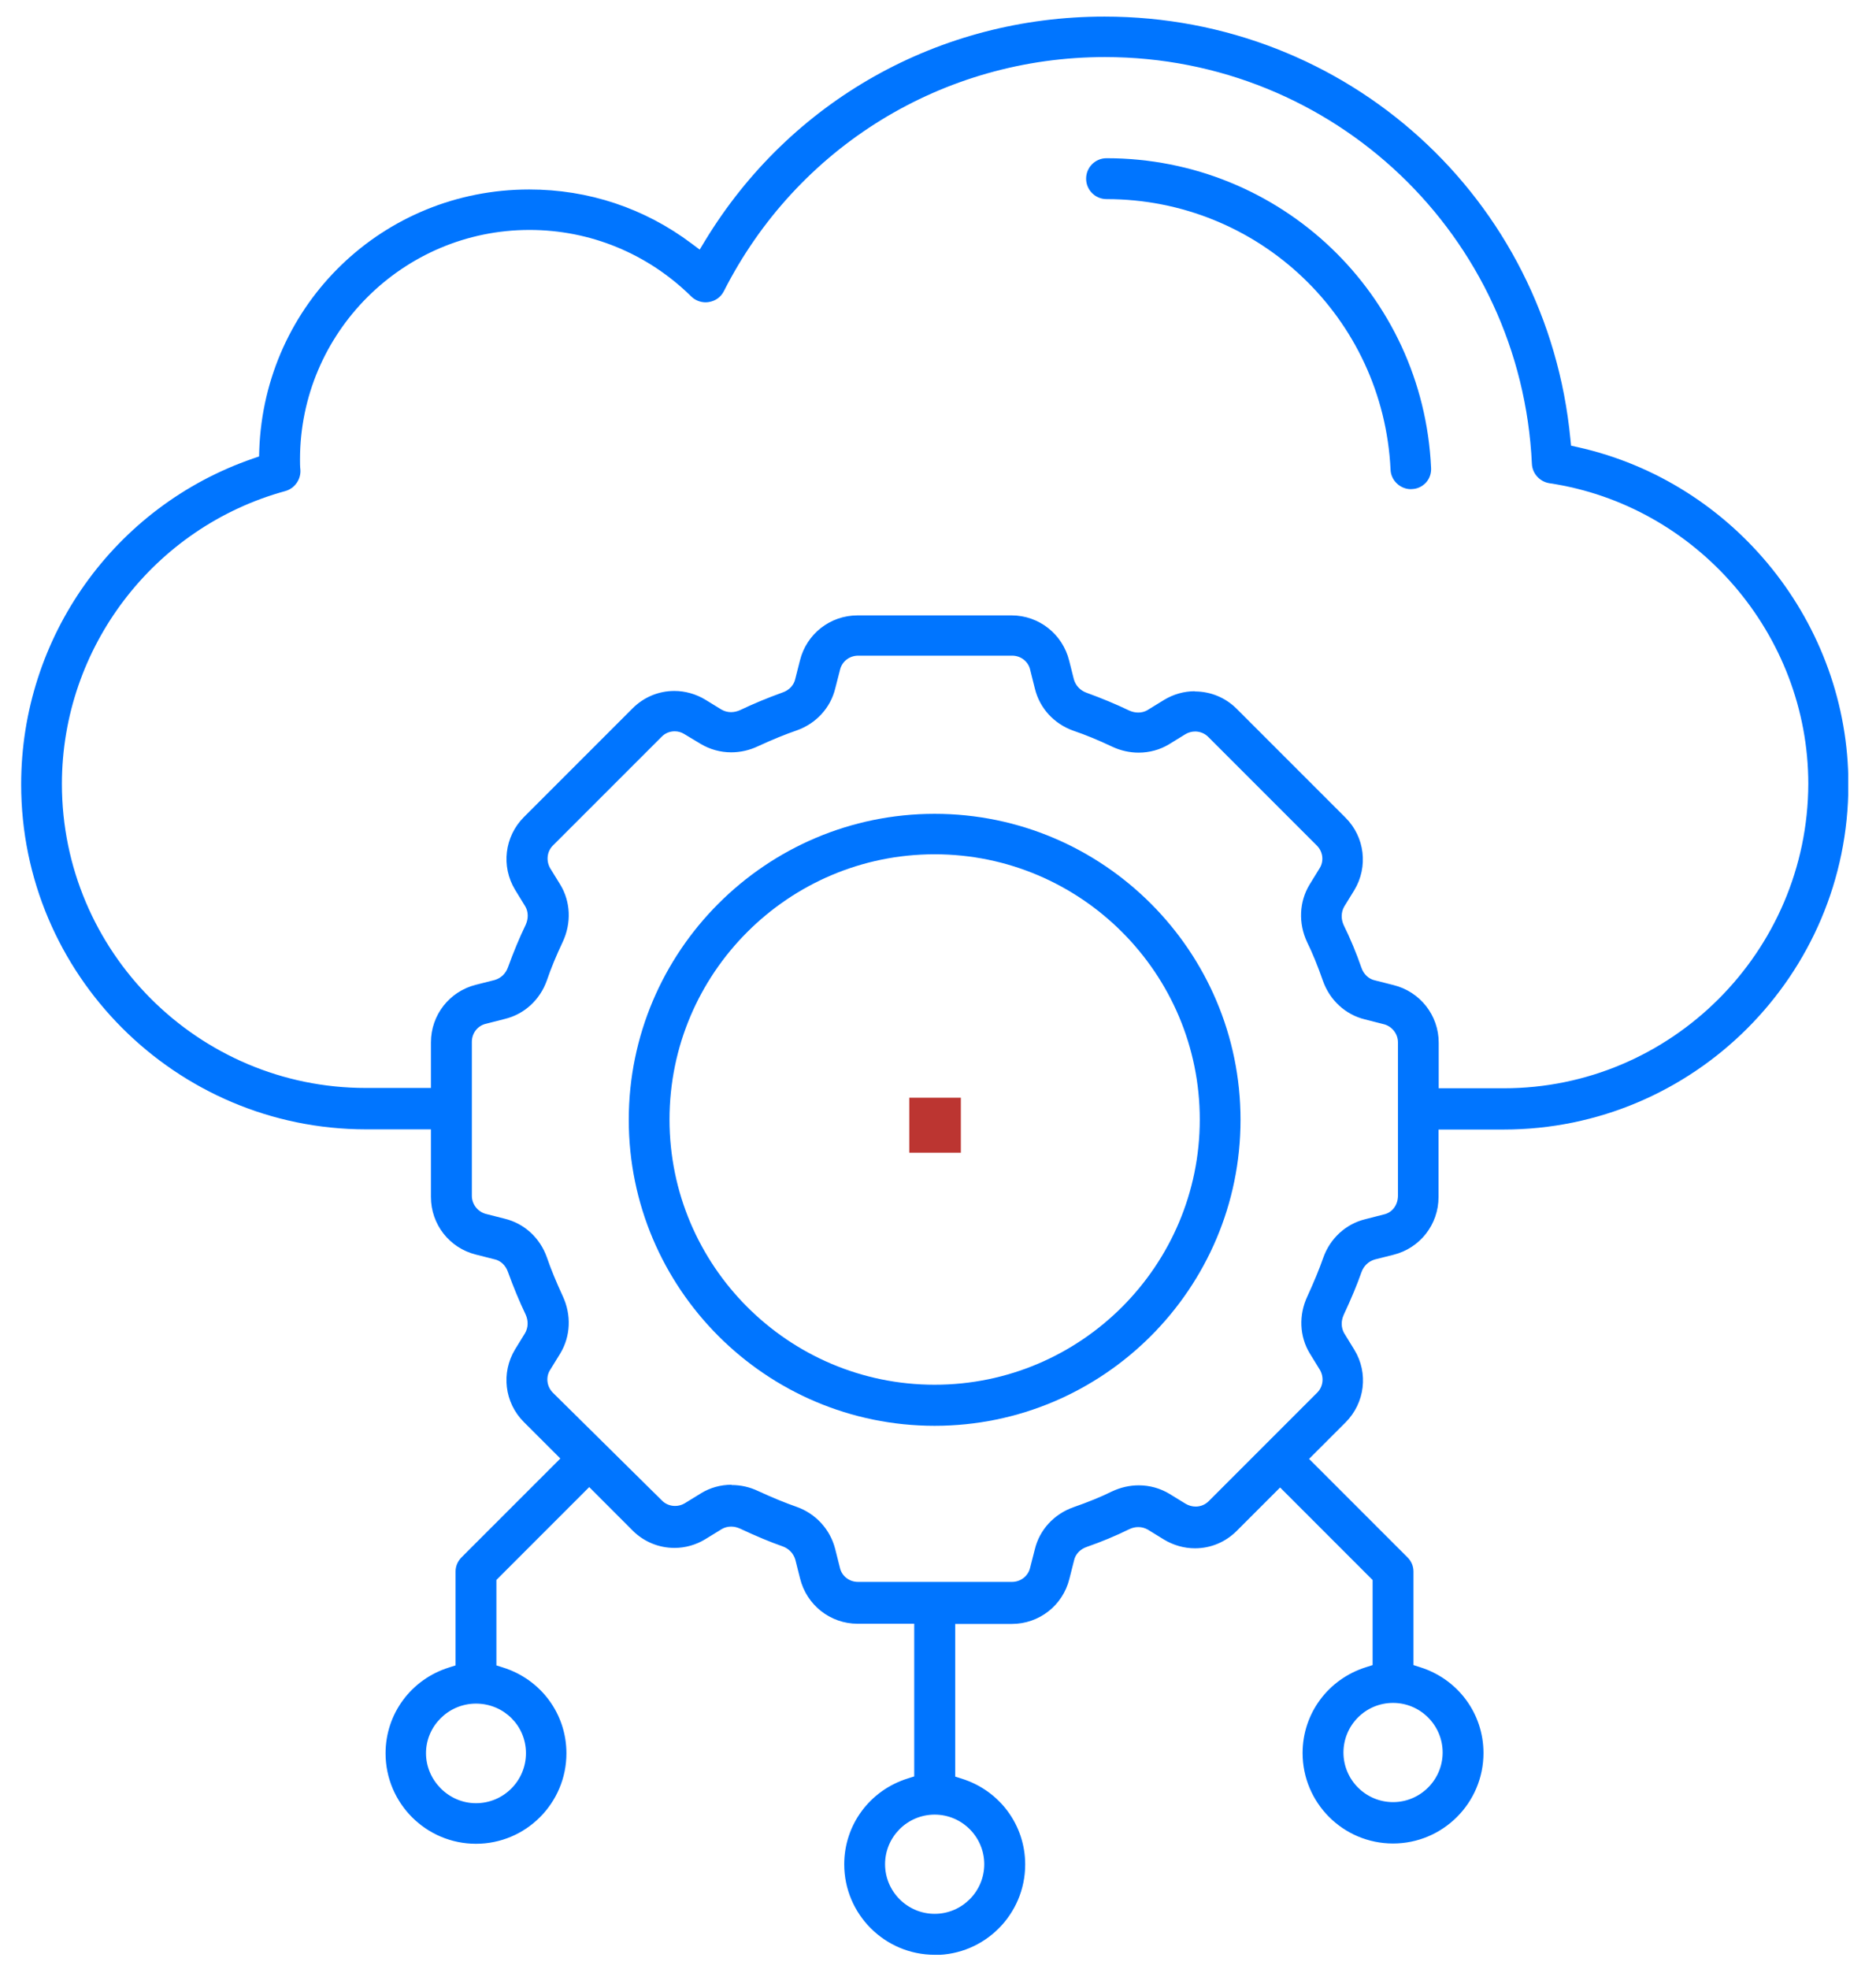
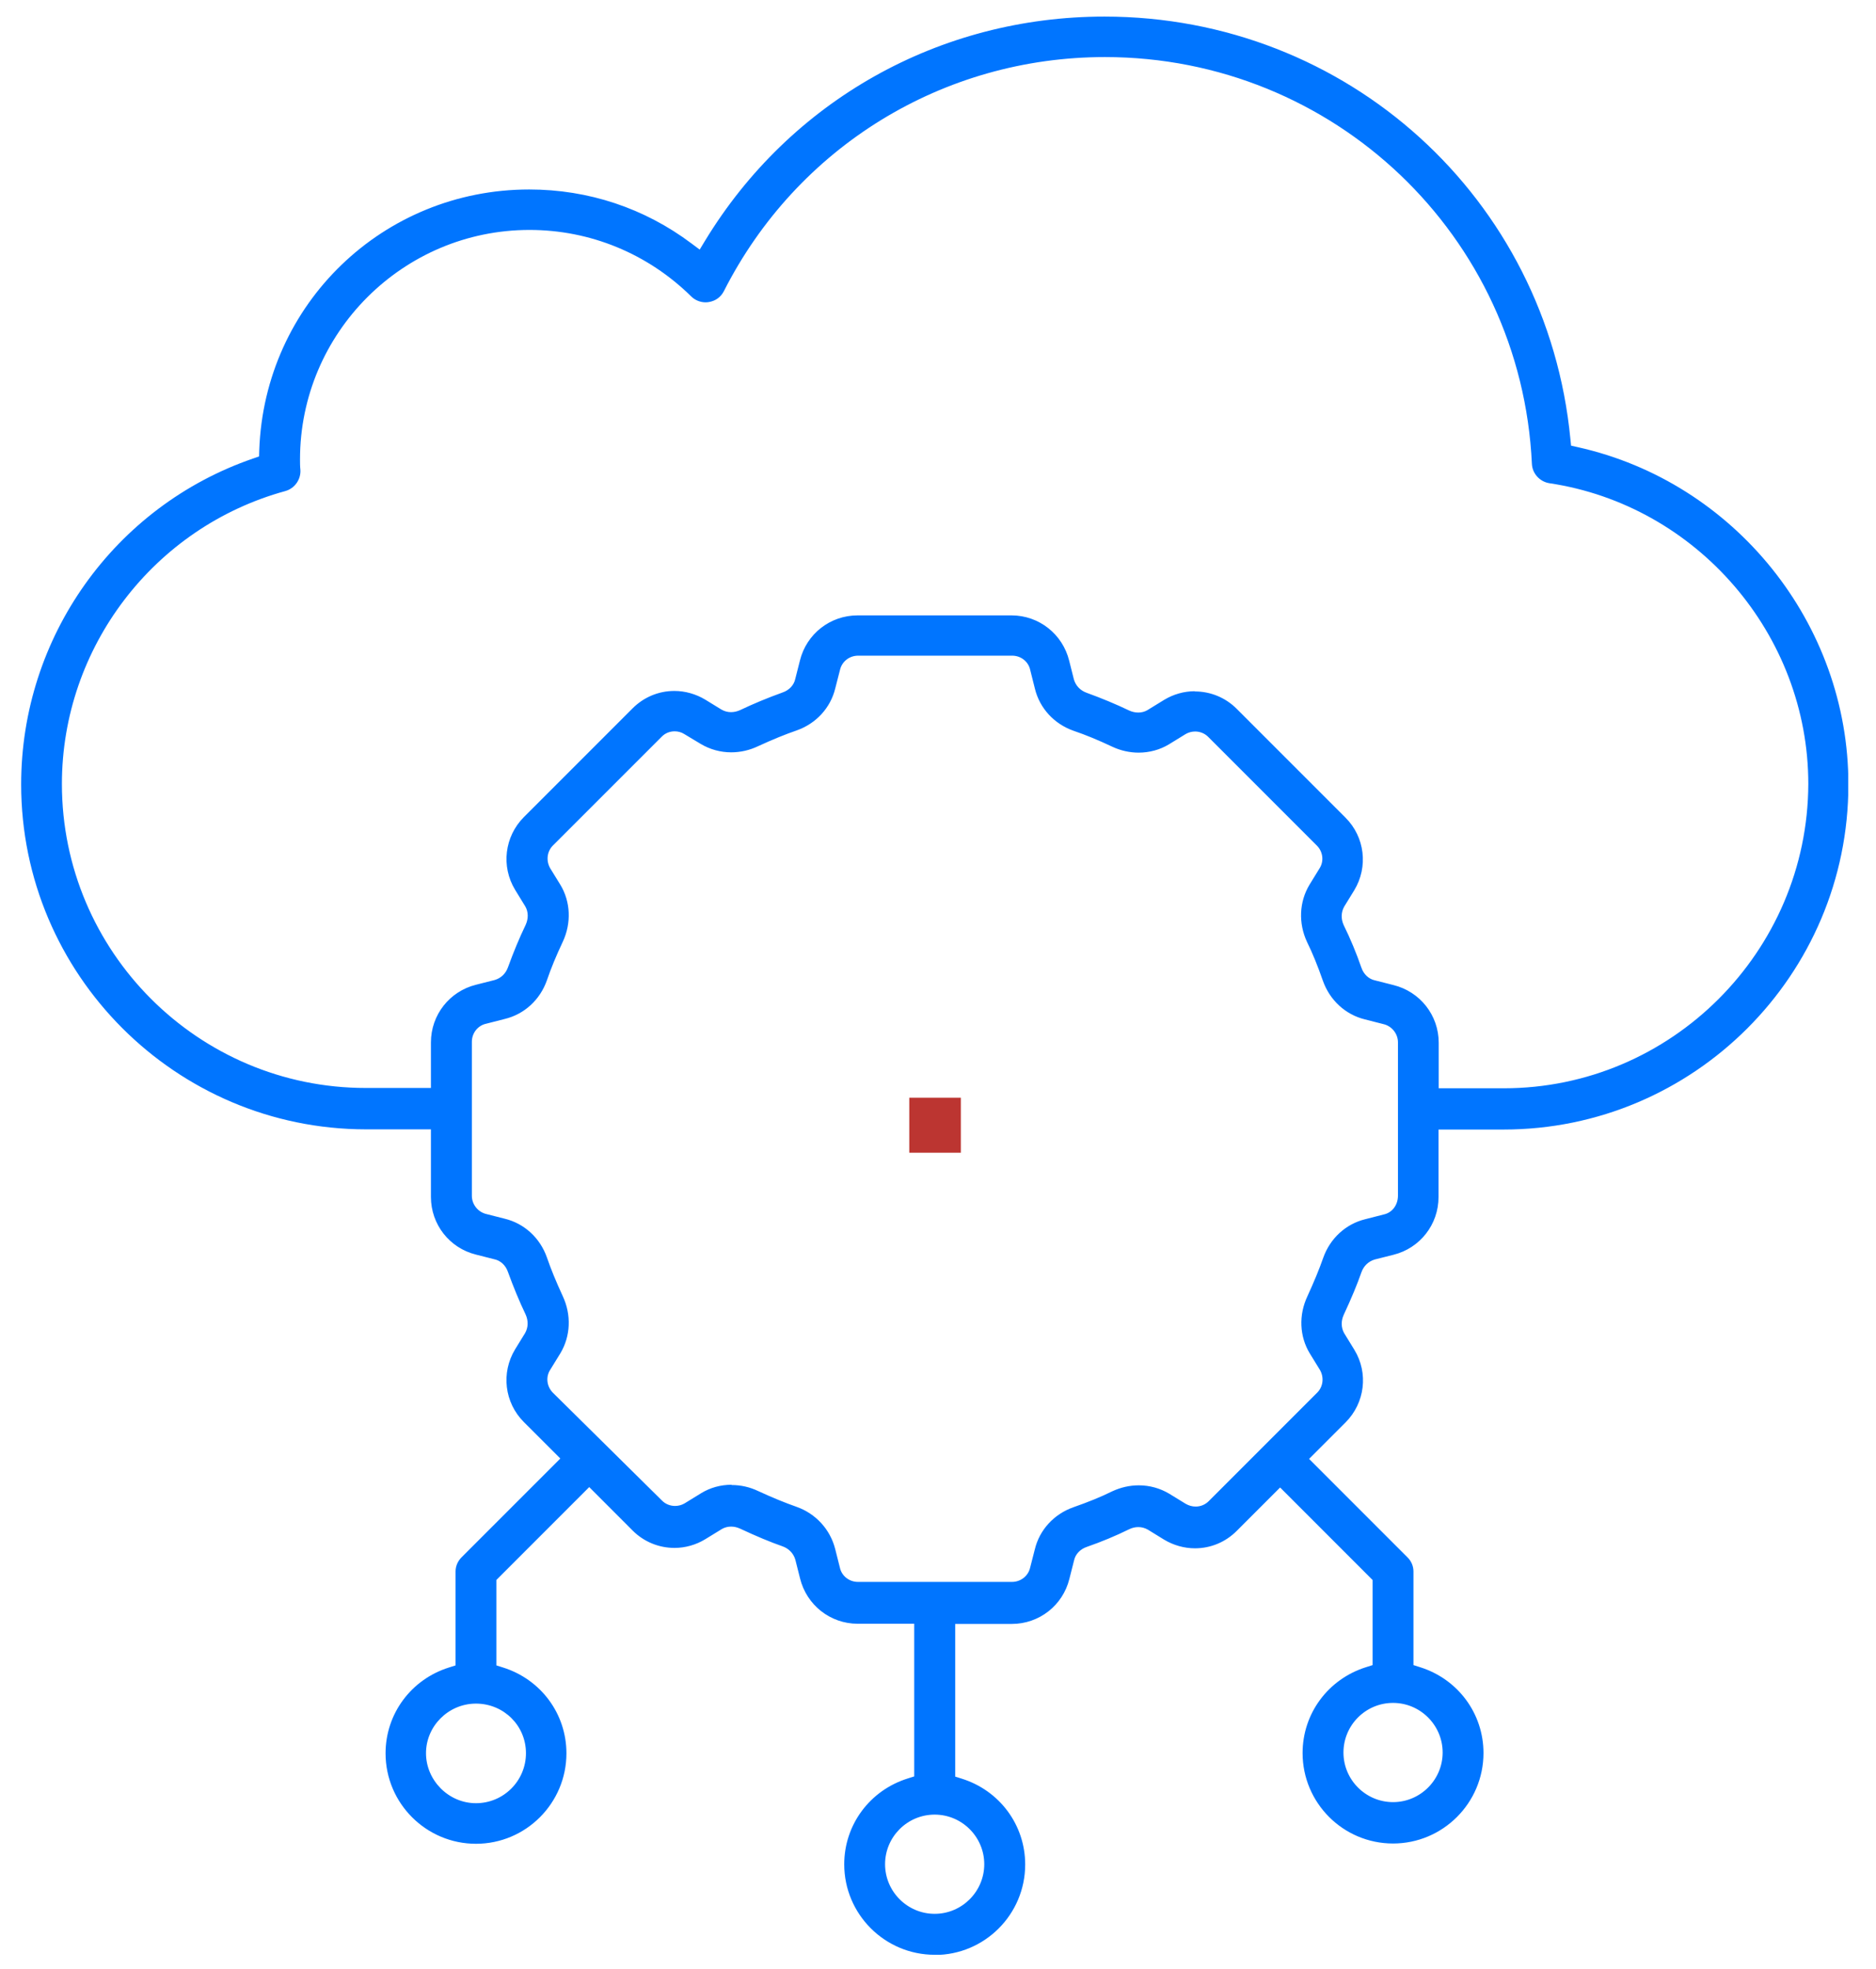
<svg xmlns="http://www.w3.org/2000/svg" width="61" height="64" viewBox="0 0 61 64" fill="none">
  <g id="Layer_1" clip-path="url(#clip0_83_2785)">
    <path id="Vector" d="M31.243 35.681H29.566V37.469H31.243V35.681Z" fill="#BC3531" />
    <g id="Group">
      <path id="Vector_2" d="M30.392 63.539C28.77 63.539 27.451 62.22 27.451 60.598C27.451 59.315 28.281 58.194 29.517 57.808L29.727 57.741V52.779H27.888C26.997 52.779 26.228 52.172 26.014 51.304L25.861 50.697C25.8 50.489 25.65 50.336 25.446 50.263C25.043 50.122 24.606 49.94 24.066 49.688C23.967 49.643 23.872 49.621 23.773 49.621C23.667 49.621 23.565 49.647 23.476 49.698L22.93 50.033C22.629 50.215 22.285 50.314 21.933 50.314C21.419 50.314 20.934 50.113 20.57 49.749L19.159 48.337L16.141 51.355V54.133L16.352 54.2C17.588 54.586 18.418 55.707 18.418 56.99C18.418 58.612 17.099 59.931 15.477 59.931C13.855 59.931 12.537 58.612 12.537 56.99C12.537 55.707 13.367 54.586 14.602 54.2L14.813 54.133V51.08C14.813 50.908 14.883 50.745 15.011 50.617L18.22 47.408L17.032 46.221C16.403 45.592 16.288 44.621 16.748 43.861L17.074 43.331C17.179 43.146 17.182 42.929 17.093 42.731C16.885 42.296 16.694 41.833 16.518 41.348C16.445 41.131 16.276 40.971 16.068 40.93L15.477 40.78C14.612 40.566 14.012 39.796 14.012 38.906V36.709H11.895C5.716 36.702 0.688 31.674 0.688 25.495C0.688 20.712 3.718 16.456 8.229 14.904L8.424 14.837L8.43 14.63C8.6 9.878 12.457 6.159 17.208 6.159C19.133 6.159 20.956 6.765 22.486 7.915L22.751 8.113L22.923 7.829C25.695 3.266 30.551 0.539 35.912 0.539C43.799 0.539 50.309 6.443 51.063 14.269L51.085 14.486L51.299 14.534C56.408 15.67 60.111 20.284 60.102 25.505C60.102 31.686 55.073 36.715 48.891 36.715H46.775V38.912C46.775 39.803 46.171 40.572 45.309 40.786L44.702 40.939C44.495 41 44.341 41.15 44.268 41.355C44.127 41.757 43.946 42.194 43.693 42.737C43.601 42.938 43.607 43.152 43.703 43.328L44.038 43.874C44.501 44.63 44.383 45.601 43.754 46.233L42.566 47.421L45.762 50.617C45.89 50.739 45.96 50.908 45.96 51.08V54.123L46.171 54.19C47.407 54.577 48.237 55.697 48.237 56.981C48.237 58.603 46.918 59.922 45.296 59.922C43.674 59.922 42.355 58.603 42.355 56.981C42.355 55.697 43.186 54.577 44.421 54.19L44.632 54.123V51.358L41.624 48.35L40.213 49.761C39.849 50.126 39.367 50.327 38.856 50.327C38.505 50.327 38.157 50.228 37.853 50.046L37.323 49.72C37.221 49.663 37.119 49.637 37.014 49.637C36.915 49.637 36.819 49.659 36.723 49.704C36.276 49.924 35.813 50.116 35.344 50.279C35.123 50.352 34.964 50.521 34.922 50.729L34.772 51.32C34.558 52.185 33.789 52.785 32.898 52.785H31.059V57.747L31.27 57.814C32.505 58.2 33.335 59.321 33.335 60.605C33.335 62.227 32.017 63.545 30.395 63.545L30.392 63.539ZM30.392 58.983C29.501 58.983 28.779 59.708 28.779 60.595C28.779 61.483 29.504 62.208 30.392 62.208C31.279 62.208 32.004 61.483 32.004 60.595C32.004 59.708 31.279 58.983 30.392 58.983ZM15.452 55.375C14.57 55.388 13.852 56.112 13.852 56.987C13.852 57.862 14.58 58.612 15.477 58.612C16.374 58.612 17.102 57.884 17.102 56.987C17.102 56.09 16.384 55.388 15.503 55.375H15.452ZM45.296 55.352C44.405 55.352 43.684 56.077 43.684 56.965C43.684 57.852 44.408 58.577 45.296 58.577C46.184 58.577 46.909 57.852 46.909 56.965C46.909 56.077 46.184 55.352 45.296 55.352ZM23.785 48.27C24.092 48.27 24.382 48.337 24.651 48.465C25.12 48.682 25.529 48.848 25.902 48.979C26.525 49.2 26.994 49.71 27.157 50.349L27.31 50.956C27.368 51.224 27.61 51.419 27.898 51.419H32.904C33.188 51.419 33.431 51.23 33.495 50.959L33.648 50.362C33.801 49.726 34.271 49.215 34.903 48.992C35.388 48.823 35.803 48.654 36.164 48.475C36.439 48.347 36.73 48.28 37.03 48.28C37.381 48.28 37.726 48.376 38.023 48.555L38.553 48.88C38.658 48.941 38.767 48.97 38.878 48.97C39.038 48.97 39.188 48.909 39.303 48.794L42.831 45.266C43.023 45.074 43.058 44.774 42.921 44.532L42.589 43.992C42.253 43.44 42.224 42.743 42.512 42.134C42.726 41.667 42.895 41.259 43.026 40.885C43.249 40.253 43.76 39.784 44.392 39.63L45.002 39.474C45.271 39.413 45.456 39.167 45.456 38.864V33.88C45.456 33.602 45.258 33.353 44.986 33.289L44.386 33.136C43.751 32.983 43.24 32.513 43.016 31.881C42.847 31.396 42.678 30.981 42.499 30.617C42.215 30.01 42.244 29.314 42.579 28.758L42.905 28.228C43.055 27.995 43.02 27.689 42.822 27.488L39.284 23.95C39.175 23.841 39.022 23.777 38.862 23.777C38.754 23.777 38.645 23.806 38.553 23.86L38.013 24.192C37.719 24.371 37.374 24.464 37.023 24.464C36.73 24.464 36.429 24.397 36.155 24.266C35.708 24.055 35.299 23.886 34.903 23.752C34.271 23.528 33.805 23.017 33.651 22.385L33.498 21.775C33.441 21.507 33.198 21.312 32.911 21.312H27.904C27.62 21.312 27.377 21.501 27.314 21.772L27.16 22.372C27.007 23.008 26.538 23.519 25.905 23.742C25.525 23.873 25.126 24.036 24.647 24.256C24.373 24.387 24.073 24.454 23.776 24.454C23.424 24.454 23.08 24.358 22.783 24.18L22.25 23.86C22.16 23.803 22.052 23.771 21.937 23.771C21.777 23.771 21.627 23.832 21.515 23.947L17.977 27.484C17.786 27.676 17.751 27.976 17.888 28.219L18.22 28.758C18.555 29.311 18.584 30.007 18.297 30.617C18.086 31.064 17.917 31.472 17.782 31.868C17.559 32.5 17.048 32.967 16.416 33.12L15.806 33.276C15.538 33.334 15.343 33.577 15.343 33.864V38.87C15.343 39.148 15.541 39.397 15.812 39.461L16.413 39.614C17.048 39.768 17.559 40.237 17.782 40.869C17.913 41.249 18.076 41.648 18.297 42.127C18.584 42.737 18.555 43.433 18.22 43.989L17.894 44.519C17.741 44.749 17.773 45.062 17.977 45.269L21.528 48.778C21.636 48.887 21.79 48.95 21.949 48.95C22.058 48.95 22.166 48.922 22.259 48.867L22.799 48.535C23.089 48.357 23.431 48.261 23.792 48.261L23.785 48.27ZM38.85 22.475C39.364 22.475 39.849 22.676 40.213 23.04L43.751 26.578C44.38 27.206 44.495 28.177 44.035 28.937L43.709 29.467C43.604 29.652 43.601 29.869 43.69 30.067C43.91 30.514 44.102 30.977 44.265 31.447C44.338 31.667 44.508 31.827 44.715 31.868L45.306 32.018C46.177 32.232 46.781 33.002 46.781 33.893V35.374H48.898C54.335 35.374 58.78 30.936 58.799 25.482C58.799 20.626 55.178 16.424 50.376 15.706C50.063 15.655 49.824 15.389 49.811 15.076C49.466 7.663 43.368 1.855 35.928 1.855C30.669 1.855 25.918 4.77 23.536 9.467C23.437 9.658 23.265 9.783 23.048 9.818C23.013 9.824 22.977 9.827 22.942 9.827C22.77 9.827 22.598 9.757 22.476 9.636C21.062 8.244 19.194 7.474 17.217 7.474C13.105 7.474 9.755 10.82 9.755 14.936C9.755 15.048 9.755 15.163 9.768 15.274C9.787 15.584 9.583 15.875 9.28 15.961C5.001 17.133 2.013 21.05 2.013 25.482C2.013 30.93 6.444 35.364 11.895 35.364H14.012V33.883C14.012 32.992 14.615 32.223 15.477 32.009L16.084 31.855C16.291 31.795 16.445 31.645 16.518 31.44C16.694 30.955 16.885 30.492 17.093 30.061C17.185 29.857 17.182 29.643 17.083 29.467L16.748 28.921C16.288 28.161 16.406 27.191 17.032 26.562L20.57 23.024C20.934 22.66 21.416 22.459 21.927 22.459C22.278 22.459 22.626 22.558 22.93 22.74L23.46 23.065C23.562 23.123 23.664 23.148 23.769 23.148C23.868 23.148 23.964 23.126 24.06 23.084C24.494 22.877 24.957 22.685 25.442 22.51C25.66 22.436 25.819 22.27 25.861 22.059L26.011 21.469C26.225 20.604 26.994 20.003 27.885 20.003H32.892C33.782 20.003 34.552 20.61 34.766 21.478L34.919 22.085C34.98 22.293 35.13 22.446 35.334 22.519C35.819 22.695 36.282 22.887 36.714 23.094C36.812 23.139 36.911 23.161 37.01 23.161C37.116 23.161 37.218 23.136 37.307 23.084L37.853 22.749C38.154 22.567 38.498 22.468 38.85 22.468V22.475Z" fill="#0075FF" />
-       <path id="Vector_3" d="M45.879 15.9C45.527 15.9 45.227 15.616 45.215 15.265C44.981 10.335 40.923 6.472 35.98 6.472C35.613 6.472 35.316 6.175 35.316 5.807C35.316 5.44 35.613 5.143 35.98 5.143C41.638 5.143 46.275 9.562 46.533 15.207C46.543 15.386 46.485 15.556 46.367 15.686C46.249 15.814 46.089 15.891 45.914 15.897H45.879V15.9Z" fill="#0075FF" />
-       <path id="Vector_4" d="M30.391 46.345C24.906 46.345 20.445 41.881 20.445 36.399C20.445 30.917 24.909 26.453 30.391 26.453C35.874 26.453 40.337 30.917 40.337 36.399C40.337 41.881 35.874 46.345 30.391 46.345ZM30.391 27.768C25.637 27.768 21.77 31.635 21.77 36.389C21.77 41.144 25.637 45.01 30.391 45.01C35.146 45.01 39.012 41.144 39.012 36.389C39.012 31.635 35.146 27.768 30.391 27.768Z" fill="#0075FF" />
    </g>
  </g>
  <defs>
    <clipPath id="clip0_83_2785">
      <rect width="59.408" height="63" fill="white" transform="translate(0.688 0.539)" />
    </clipPath>
  </defs>
</svg>